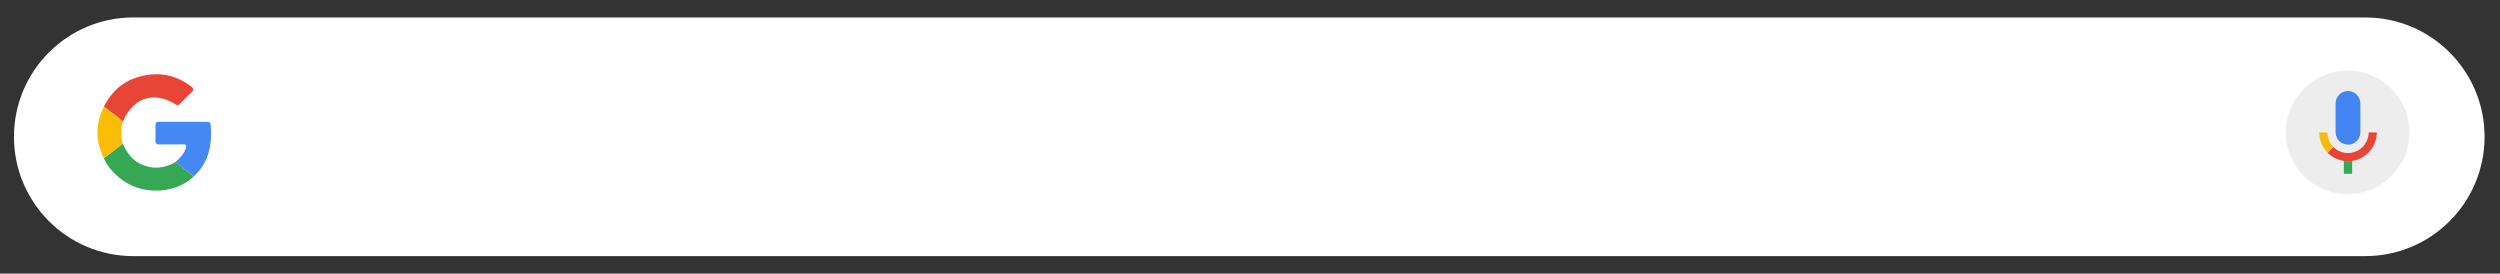
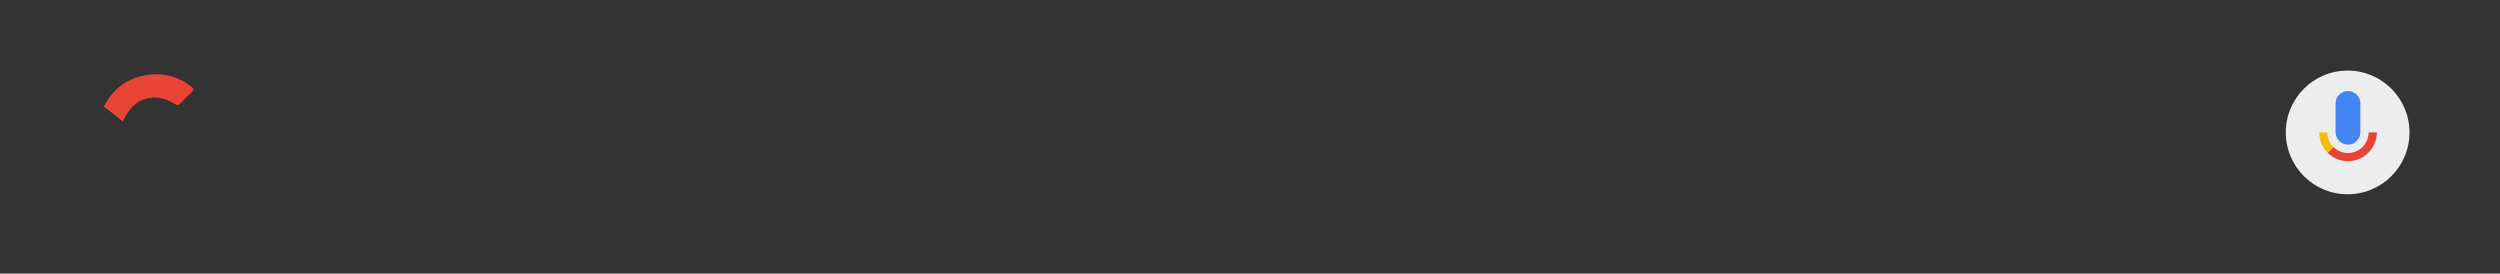
<svg xmlns="http://www.w3.org/2000/svg" id="Ñëîé_1" x="0px" y="0px" viewBox="0 0 8590 940" style="enable-background:new 0 0 8590 940;" xml:space="preserve">
  <rect x="0" y="0" width="8590" height="940" fill="#333333" stroke="none" />
  <style type="text/css">	.st0{fill:#FFFFFF;}	.st1{fill:#EDEDED;}	.st2{fill:#4285F3;}	.st3{fill:#E94335;}	.st4{fill:#FABB06;}	.st5{fill:#36A855;}	.st6{fill:#E94537;}	.st7{fill:#36A854;}	.st8{fill:#4587F3;}	.st9{fill:#FABC07;}</style>
  <g>
    <g>
      <g>
        <g>
          <g>
-             <path class="st0" d="M8127,880H458C231.6,880,48,696.4,48,470v0C48,243.6,231.6,60,458,60h7669c226.4,0,410,183.6,410,410v0       C8537,696.4,8353.4,880,8127,880z" />
-           </g>
+             </g>
        </g>
        <g>
          <g>
            <circle class="st1" cx="8066.5" cy="455" r="212.5" />
            <g>
              <path class="st2" d="M8072,312.9c3.5,0.9,7.1,1.2,10.4,2.6c16.3,6.7,25.6,18.7,27.6,36.2c0.2,2,0.2,4,0.2,6c0,32,0,64,0,96        c0,10.3-2.9,19.7-9.6,27.5c-11.6,13.6-26.5,18.7-43.8,14.1c-17.2-4.6-27.4-16.3-31-33.8c-0.5-2.3-0.7-4.7-0.7-7.1        c0-33-0.1-66.1,0-99.1c0-19.5,12.8-35.9,31.5-41.1c2-0.5,4-0.5,5.9-1.4C8065.8,312.9,8068.9,312.9,8072,312.9z" />
              <path class="st3" d="M8053.6,552.9c-5.7-1.2-11.5-2.3-17-4.1c-14.7-4.9-27.4-12.8-38.5-23.6c-0.1-0.1-0.2-0.3-0.3-0.5        c6.5-6.5,13-13.1,19.5-19.6c4.1,3.6,8.1,7.1,12.7,10c42.5,26.3,97.1,2.4,107.2-46.4c0.8-4,1.3-8,1.3-12.1        c0-1.1,0.2-1.6,1.5-1.6c8.4,0.1,16.8,0,25.2,0c0.6,0,1.1,0.1,1.6,0.4c0,1.7,0,3.4,0,5c-0.9,2.6-0.7,5.3-1.1,7.9        c-3.2,22.6-13,41.9-29.5,57.7c-15,14.5-33,23.4-53.6,26.6c-0.2,0-0.5,0.2-0.7,0.2c-5,0.4-10.1,0.9-15.1,0.9        C8062.4,553.7,8058,553.1,8053.6,552.9z" />
              <path class="st4" d="M8017.4,505.1c-6.5,6.5-13,13.1-19.5,19.6c-3.8-3.3-6.9-7.3-9.9-11.3c-10.1-13.8-16.2-29.2-18.4-46.1        c-0.3-2.1-0.1-4.3-0.9-6.4c0-1.9,0-3.9,0-5.8c8.8,0,17.7,0,26.5,0c1.3,0,1.7,0.3,1.8,1.7c0.5,18.2,7.1,33.9,19.6,47.2        C8016.8,504.2,8017.1,504.7,8017.4,505.1z" />
-               <path class="st5" d="M8053.6,552.9c4.4,0.3,8.8,0.8,13.2,0.9c5.1,0,10.1-0.5,15.1-0.9c0,14,0,27.9,0,41.9        c0,0.8,0.1,1.5,0.1,2.3c-9.5,0-19.1,0-28.6,0c0.1-0.8,0.1-1.5,0.2-2.3C8053.6,580.8,8053.6,566.9,8053.6,552.9z" />
            </g>
          </g>
          <g>
            <path class="st6" d="M357,366.6c32.6-65.9,86.4-102.2,158.6-110.3c51.2-5.8,97.6,8.3,139.2,39.3c12.3,9.1,12,14.6,0.9,24.1       c-13.3,11.4-25,24.7-37.4,37.1c-3.9,3.9-6.7,7-13.6,2.6c-73.7-47.2-145.9-25-181.3,55.4c-0.4,1-1,1.9-1.5,2.9       C401.3,399.2,379.2,382.9,357,366.6z" />
-             <path class="st7" d="M422.1,493.4c17.9,44.2,48.7,73.3,96.8,81.2c30.4,4.9,58.4-3.2,84.9-18c20.6,16.6,41.1,33.3,61.7,49.9       c-59.1,57.6-167.8,65-239.1,16.2c-29.9-20.4-54.7-45.4-69.6-79C378.5,526.9,400.3,510.1,422.1,493.4z" />
-             <path class="st8" d="M665.4,606.5c-20.6-16.6-41.1-33.3-61.7-49.9c14.1-13.1,27.5-26.7,34.3-45.5c4-10.9,3.3-15.7-10.3-15.2       c-25.8,0.9-51.7-0.3-77.5,0.5c-11.9,0.4-17-2.6-16.2-15.4c1-17,0.5-34.1,0.2-51.1c-0.2-8.5,3.1-11.5,11.6-11.4       c55,0.3,109.9,0.2,164.9,0.1c6.5,0,12.1,0.5,12.9,8.9C729.9,495.5,718.6,557.8,665.4,606.5z" />
-             <path class="st9" d="M422.1,493.4c-21.8,16.8-43.6,33.6-65.4,50.4c-28.9-59.1-29.7-118.1,0.3-177.1       c22.2,16.3,44.3,32.6,64.9,51C414.9,442.9,415.1,468.1,422.1,493.4z" />
          </g>
        </g>
      </g>
    </g>
  </g>
</svg>